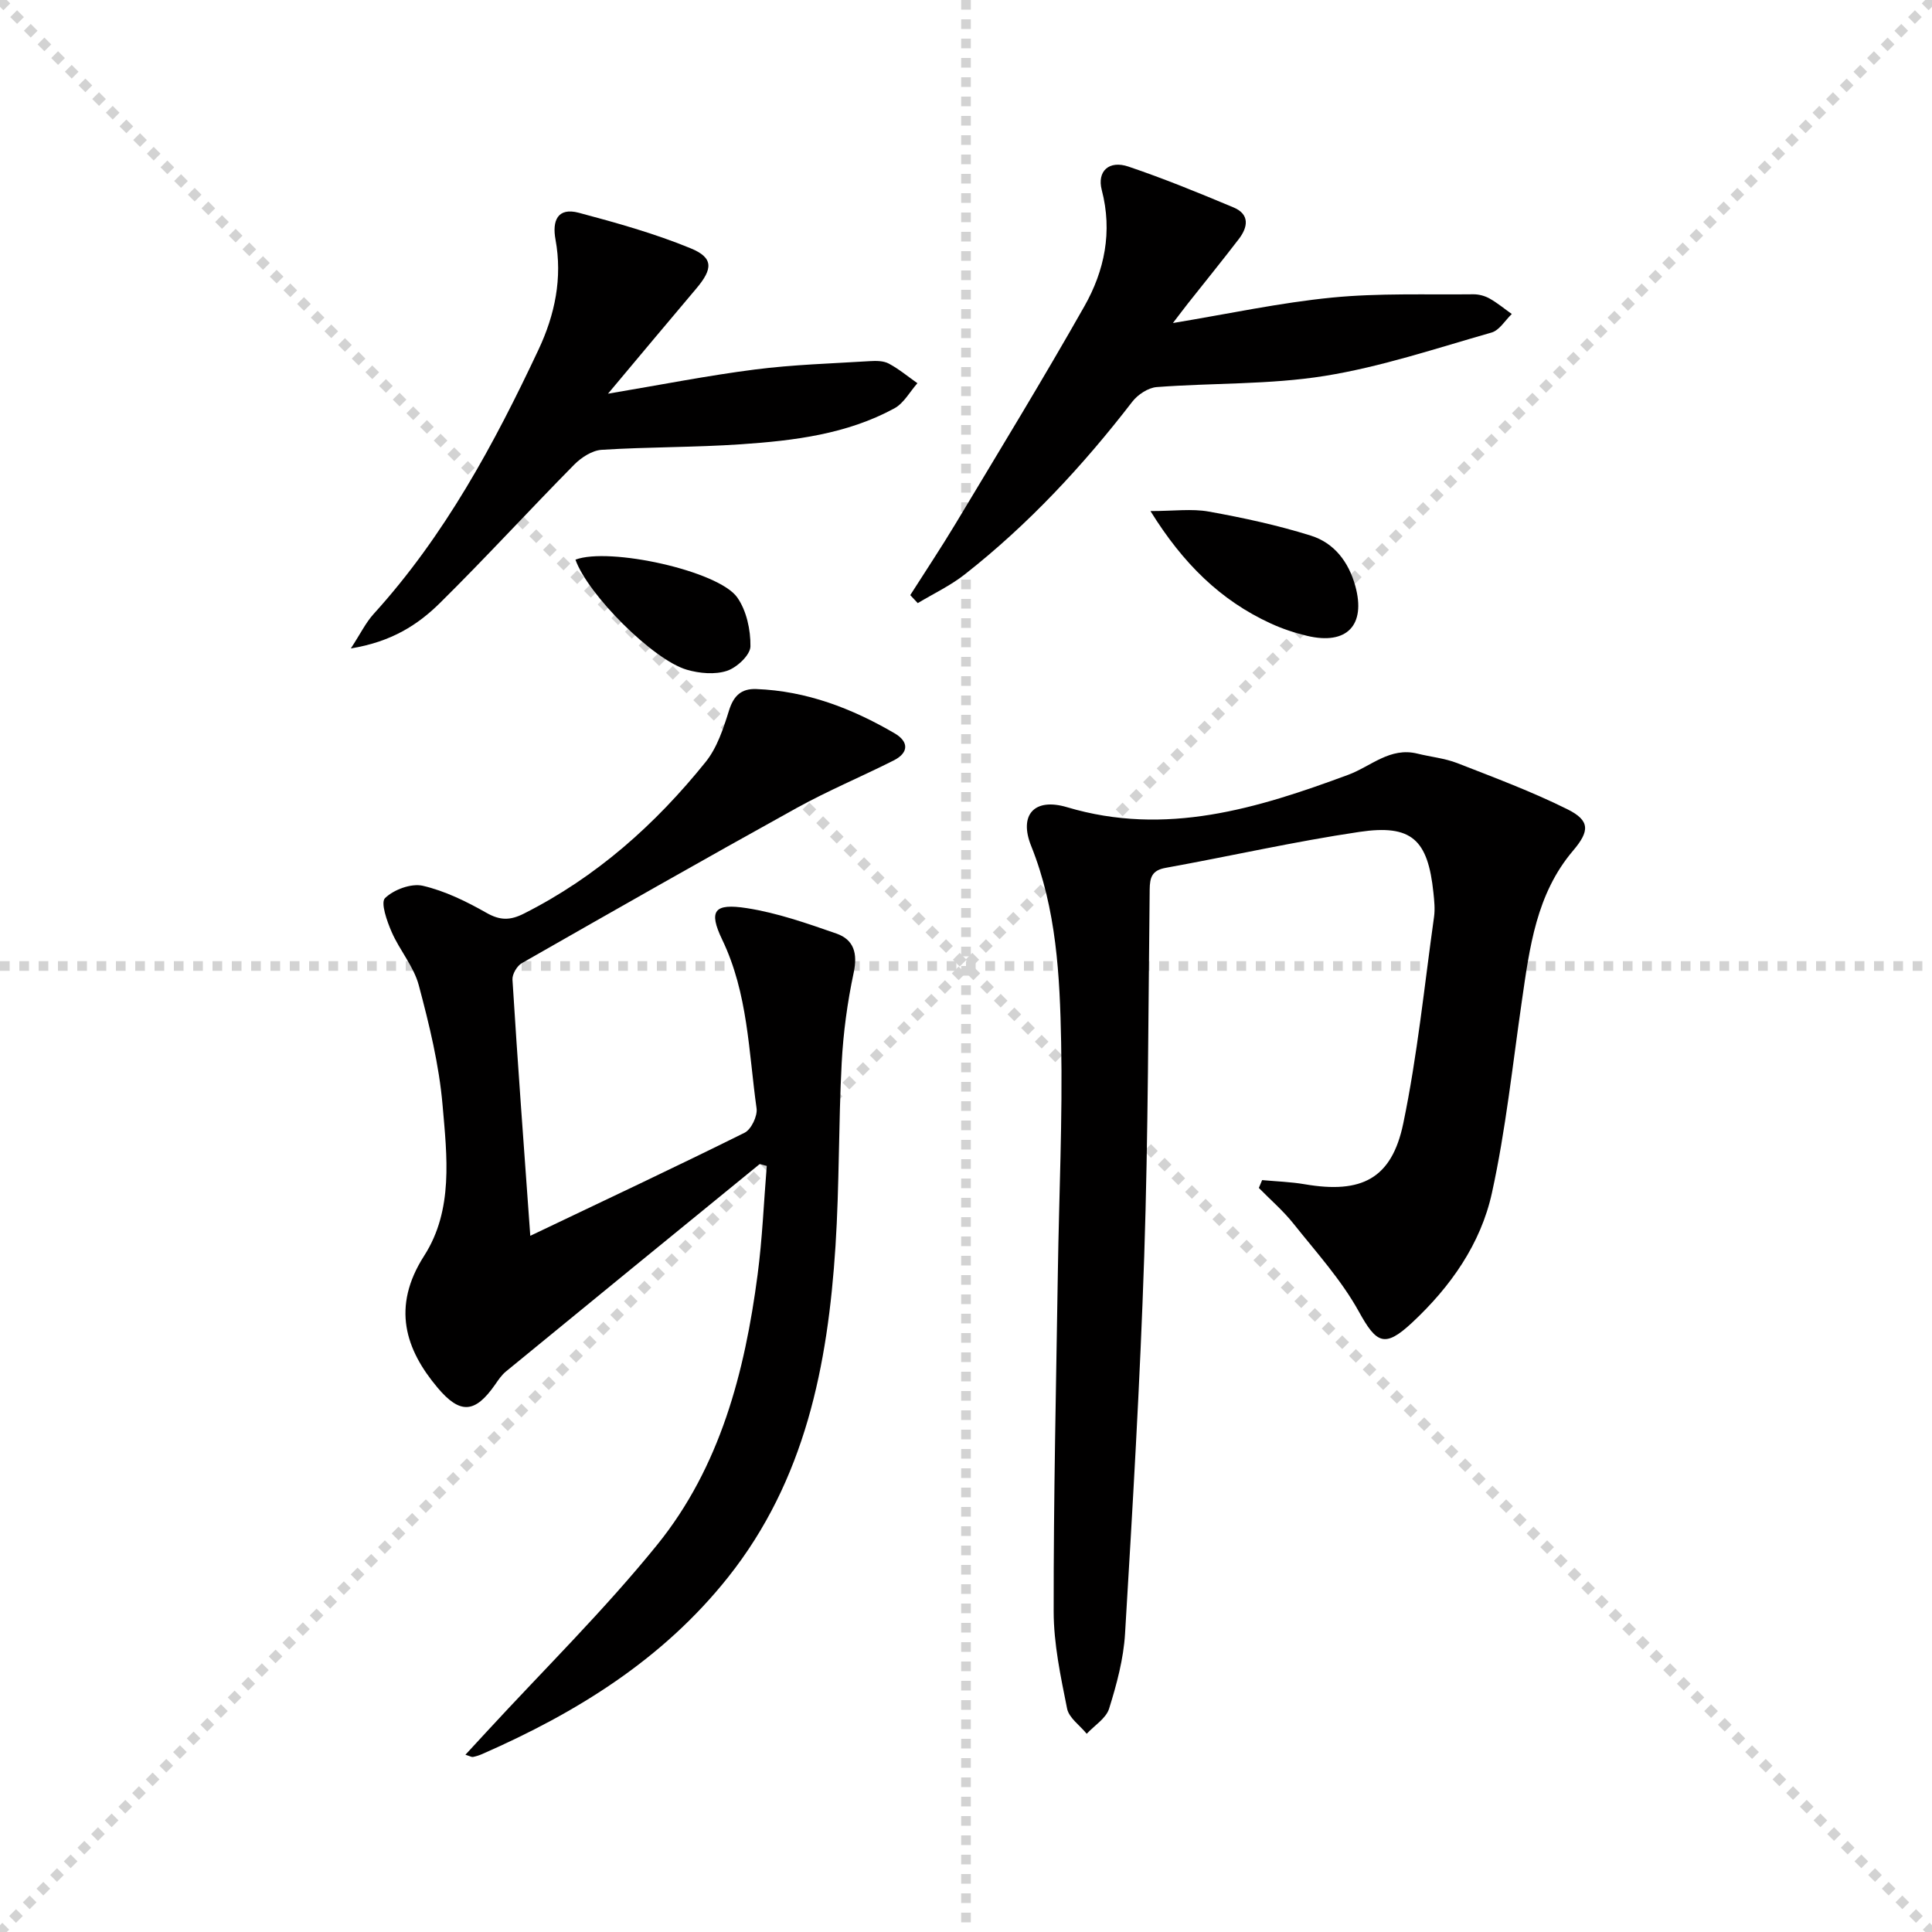
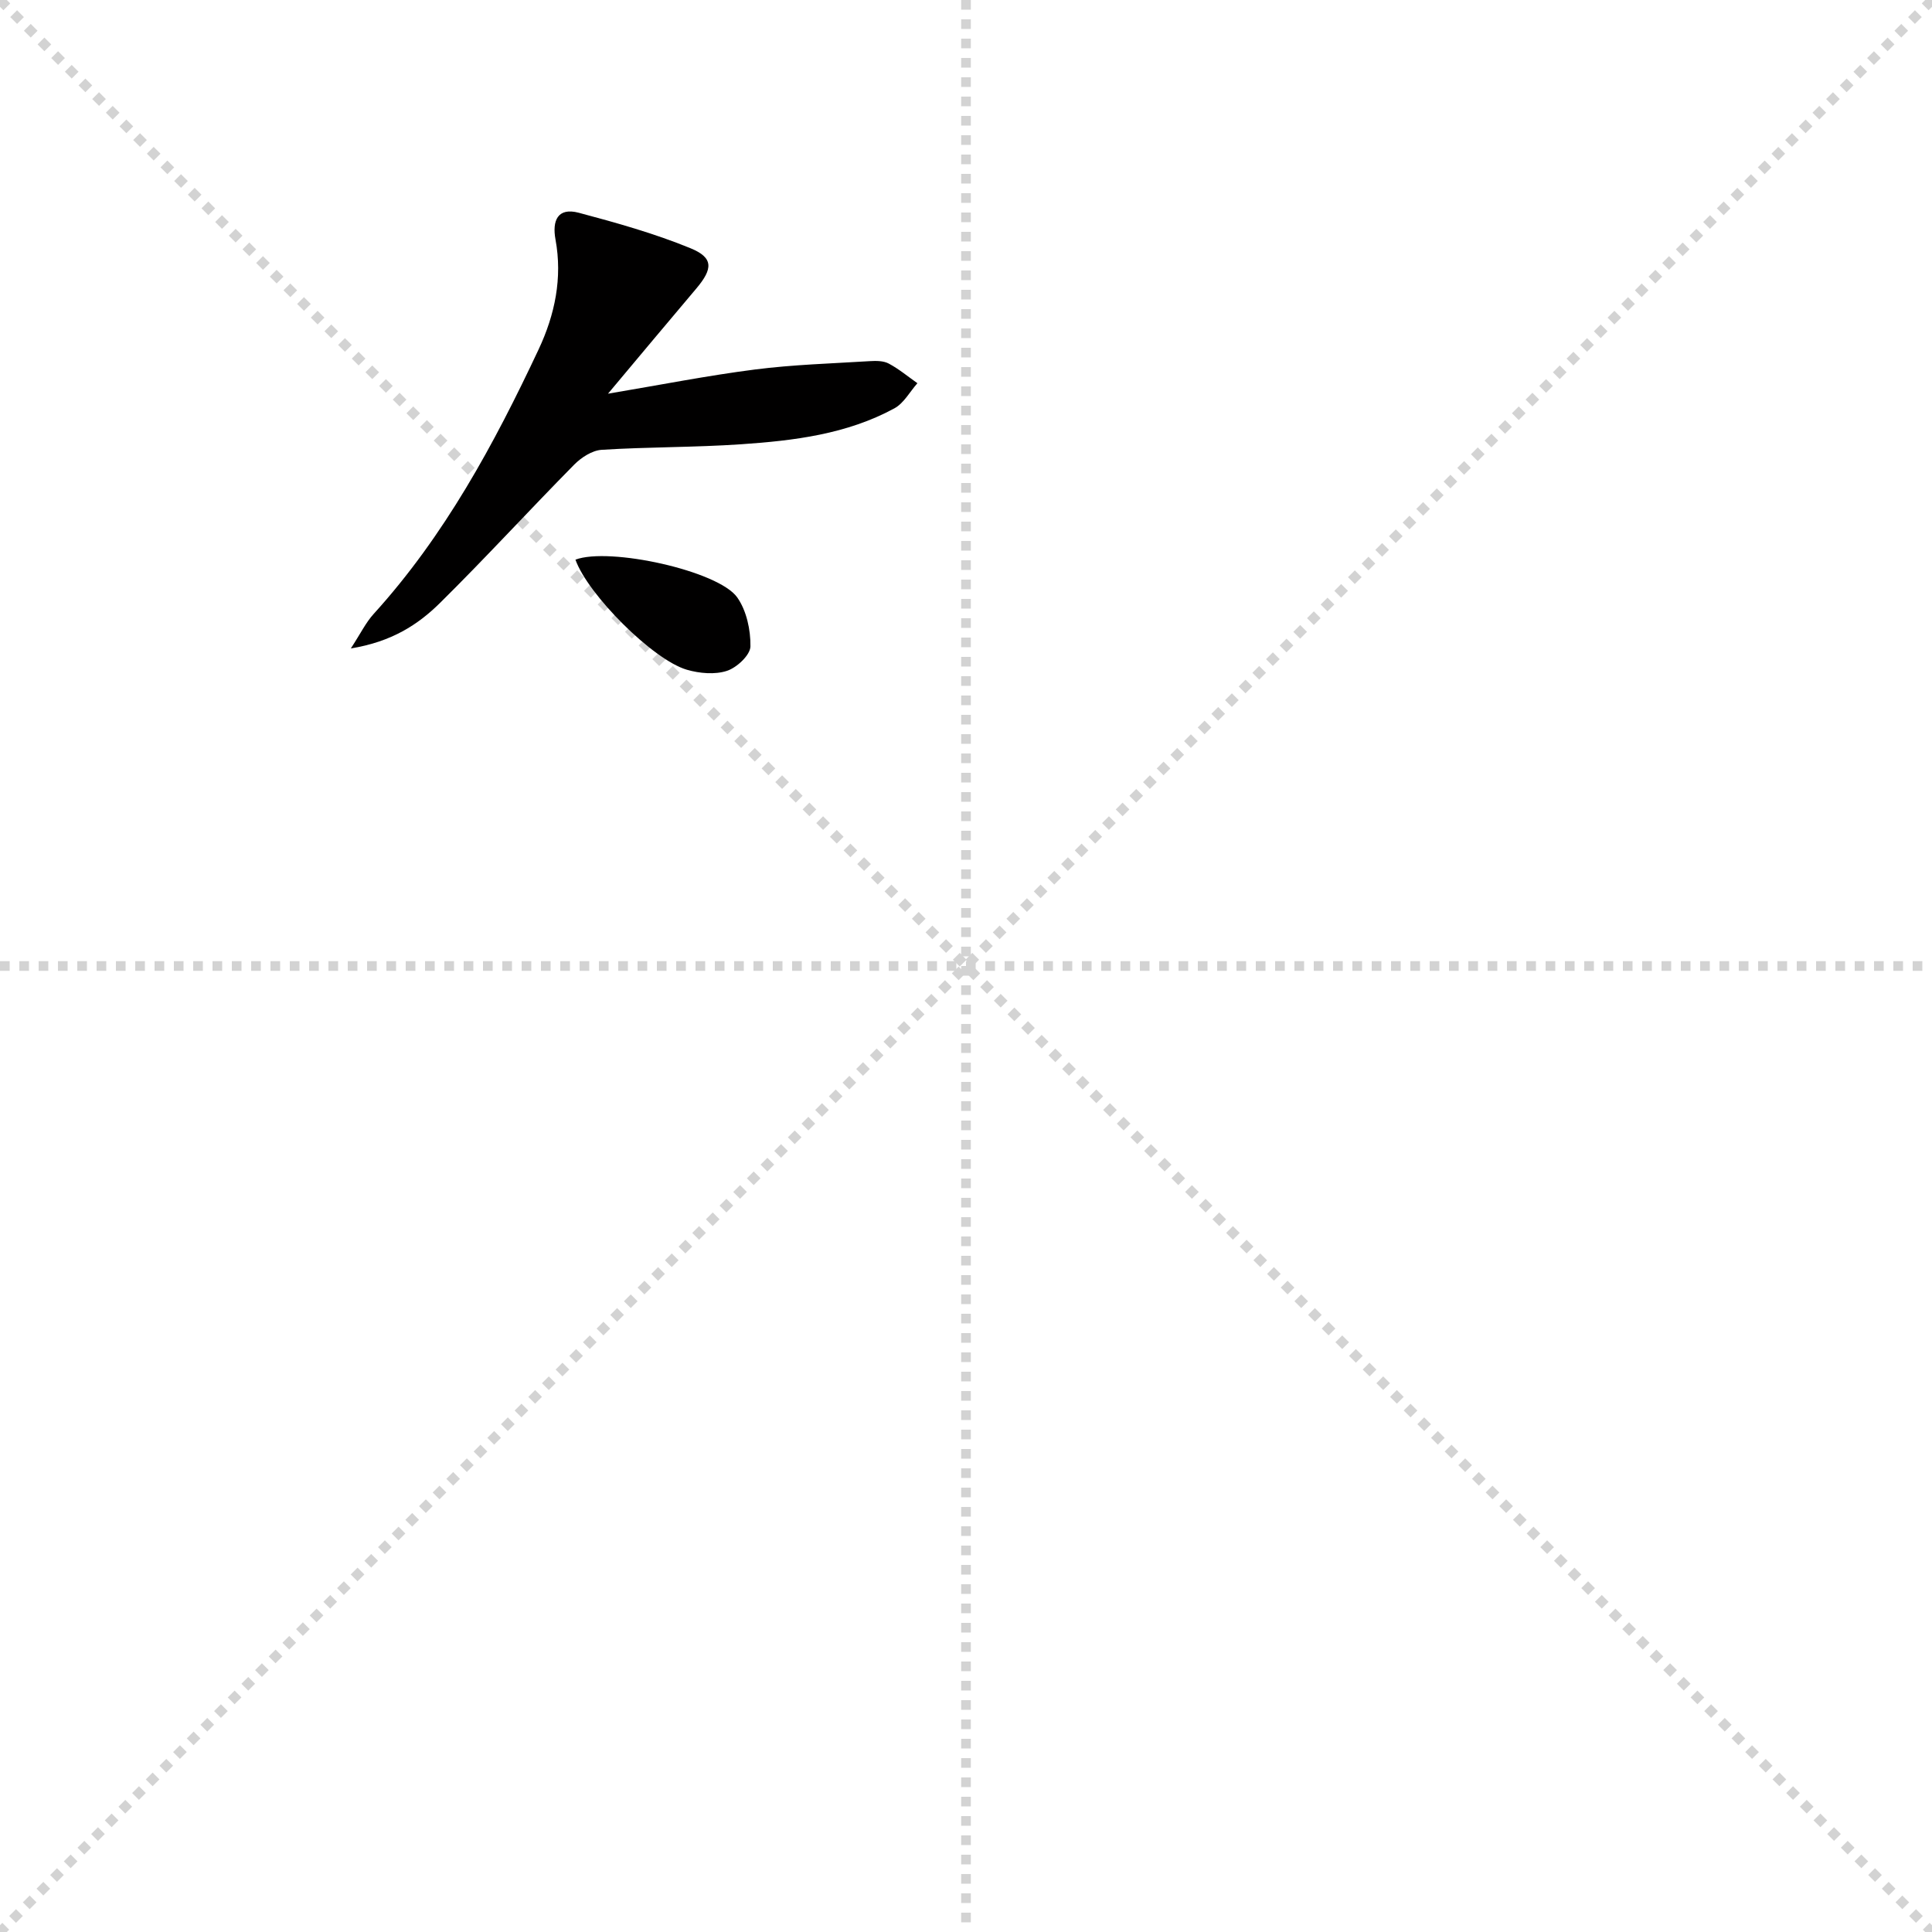
<svg xmlns="http://www.w3.org/2000/svg" enable-background="new 0 0 400 400" viewBox="0 0 400 400">
  <g stroke="lightgray" stroke-dasharray="1,1" stroke-width="1" transform="scale(2, 2)">
    <line x1="0" y1="0" x2="200" y2="200" />
    <line x1="200" y1="0" x2="0" y2="200" />
    <line x1="100" y1="0" x2="100" y2="200" />
    <line x1="0" y1="100" x2="200" y2="100" />
  </g>
  <g fill="#010000">
-     <path d="m109.79 255.86c15.7-7.49 30.11-14.26 44.37-21.34 1.37-.68 2.7-3.46 2.48-5.04-1.65-11.76-1.77-23.8-7.11-34.92-2.89-6.03-1.68-7.59 5.08-6.54 6.31.98 12.48 3.15 18.55 5.26 3.62 1.26 4.44 4.09 3.59 8.09-1.31 6.14-2.16 12.44-2.49 18.72-.66 12.63-.47 25.3-1.28 37.91-1.59 24.68-6.27 48.45-22.23 68.54-13.53 17.02-31.35 28.04-50.93 36.62-.61.27-1.25.47-1.9.6-.27.05-.59-.16-1.56-.46 1.62-1.75 3.02-3.27 4.43-4.8 11.83-12.85 24.34-25.15 35.3-38.7 13-16.08 18.11-35.68 20.76-55.87.99-7.5 1.29-15.1 1.9-22.54-.97-.22-1.39-.45-1.53-.33-17.51 14.28-35.01 28.57-52.48 42.9-.88.72-1.56 1.73-2.22 2.69-4.17 5.99-7.26 6.21-11.94.64-6.59-7.84-9.59-16.65-2.76-27.3 6.09-9.49 4.72-20.64 3.81-31.18-.72-8.37-2.76-16.69-4.93-24.84-1.04-3.89-3.97-7.24-5.61-11.01-.98-2.24-2.33-6.09-1.37-7.02 1.81-1.76 5.43-3.1 7.82-2.55 4.59 1.07 9.04 3.25 13.19 5.61 2.82 1.6 4.9 1.58 7.72.16 15-7.56 27.23-18.46 37.65-31.41 2.38-2.96 3.68-6.95 4.84-10.67.96-3.07 2.57-4.54 5.65-4.42 10.39.39 19.79 4 28.64 9.17 2.93 1.71 2.97 4.02-.22 5.62-6.67 3.36-13.59 6.25-20.12 9.86-19.04 10.54-37.95 21.31-56.85 32.1-1 .57-2.01 2.29-1.94 3.41 1.07 17.23 2.35 34.45 3.69 53.04z" />
-     <path d="m261.31 244.33c2.95.27 5.93.36 8.84.86 11.72 2 17.99-1.1 20.38-12.59 2.93-14.08 4.37-28.48 6.37-42.75.23-1.63.05-3.34-.12-4.99-1.14-11.03-4.49-14.24-15.36-12.62-13.43 1.99-26.71 5.02-40.09 7.44-2.84.51-3.27 1.99-3.3 4.47-.29 25.3-.3 50.61-1.13 75.9-.86 26.07-2.41 52.12-3.97 78.16-.31 5.24-1.73 10.5-3.3 15.54-.63 2.02-3.04 3.49-4.64 5.21-1.4-1.73-3.67-3.28-4.06-5.21-1.33-6.64-2.78-13.41-2.78-20.14-.03-23.47.51-46.93.87-70.4.24-15.8.99-31.62.68-47.41-.27-13.75-.95-27.55-6.21-40.66-2.58-6.42.63-10.04 7.42-8.02 20.46 6.11 39.41.26 58.21-6.7 4.73-1.75 8.66-5.8 14.35-4.39 2.74.68 5.62.95 8.23 1.96 7.69 3 15.46 5.9 22.84 9.57 4.69 2.34 4.59 4.51 1.14 8.57-7.62 8.97-8.99 20.05-10.59 31.08-1.93 13.28-3.33 26.68-6.2 39.76-2.31 10.56-8.56 19.43-16.51 26.85-5.72 5.34-7.4 4.33-11.05-2.28-3.63-6.57-8.83-12.29-13.55-18.22-2.12-2.66-4.75-4.92-7.15-7.37.23-.52.45-1.07.68-1.62z" />
-     <path d="m188.46 123.21c3.14-4.94 6.39-9.81 9.4-14.82 8.97-14.94 18.06-29.82 26.65-44.98 4.17-7.36 5.85-15.44 3.6-24.06-1.02-3.92 1.51-6.22 5.52-4.86 7.37 2.49 14.59 5.45 21.77 8.46 3.38 1.42 2.98 4.07 1.09 6.53-3.44 4.49-7.01 8.88-10.52 13.32-.9 1.14-1.77 2.31-3.13 4.08 11.49-1.9 22.16-4.21 32.95-5.27 9.68-.95 19.5-.57 29.26-.68 1.12-.01 2.36.32 3.34.87 1.63.91 3.08 2.13 4.61 3.21-1.38 1.32-2.56 3.37-4.19 3.84-11.45 3.26-22.84 7.1-34.54 8.98-11.42 1.83-23.2 1.43-34.79 2.31-1.77.14-3.92 1.56-5.05 3.03-10.21 13.24-21.51 25.41-34.68 35.75-2.97 2.33-6.48 3.99-9.74 5.95-.52-.56-1.04-1.11-1.55-1.66z" />
    <path d="m125.88 81.51c10.95-1.84 20.65-3.76 30.43-5.01 7.88-1.01 15.86-1.24 23.8-1.73 1.3-.08 2.82-.08 3.91.51 2.1 1.12 3.96 2.68 5.92 4.06-1.57 1.77-2.81 4.14-4.76 5.2-9.85 5.36-20.78 6.69-31.73 7.44-9.61.66-19.28.54-28.89 1.15-1.97.13-4.21 1.58-5.68 3.07-9.34 9.47-18.32 19.28-27.77 28.62-4.58 4.53-10.05 8.06-18.47 9.43 2.03-3.12 3.11-5.37 4.72-7.14 14.71-16.2 24.95-35.18 34.16-54.78 3.36-7.16 4.96-14.76 3.49-22.74-.71-3.86.4-6.71 4.82-5.54 7.81 2.08 15.66 4.28 23.12 7.34 4.79 1.96 4.68 4.24 1.21 8.35-5.87 6.93-11.69 13.91-18.28 21.77z" />
-     <path d="m238.19 105.81c4.84 0 8.57-.53 12.09.11 7.12 1.28 14.24 2.82 21.13 4.98 4.8 1.51 7.8 5.39 9.19 10.42 2.23 8.1-1.72 12.3-10 10.32-2.56-.61-5.12-1.46-7.51-2.56-10.39-4.77-18.15-12.39-24.9-23.27z" />
-     <path d="m119.14 115.87c6.97-2.64 29.58 2.29 33.49 7.81 1.93 2.73 2.79 6.74 2.74 10.15-.03 1.79-2.81 4.39-4.86 5.06-2.5.82-5.69.53-8.31-.23-7.03-2.05-20.51-15.6-23.06-22.79z" />
+     <path d="m119.14 115.87c6.97-2.64 29.58 2.29 33.49 7.81 1.93 2.73 2.79 6.74 2.74 10.15-.03 1.79-2.81 4.39-4.86 5.06-2.5.82-5.69.53-8.31-.23-7.03-2.05-20.51-15.6-23.06-22.79" />
  </g>
</svg>